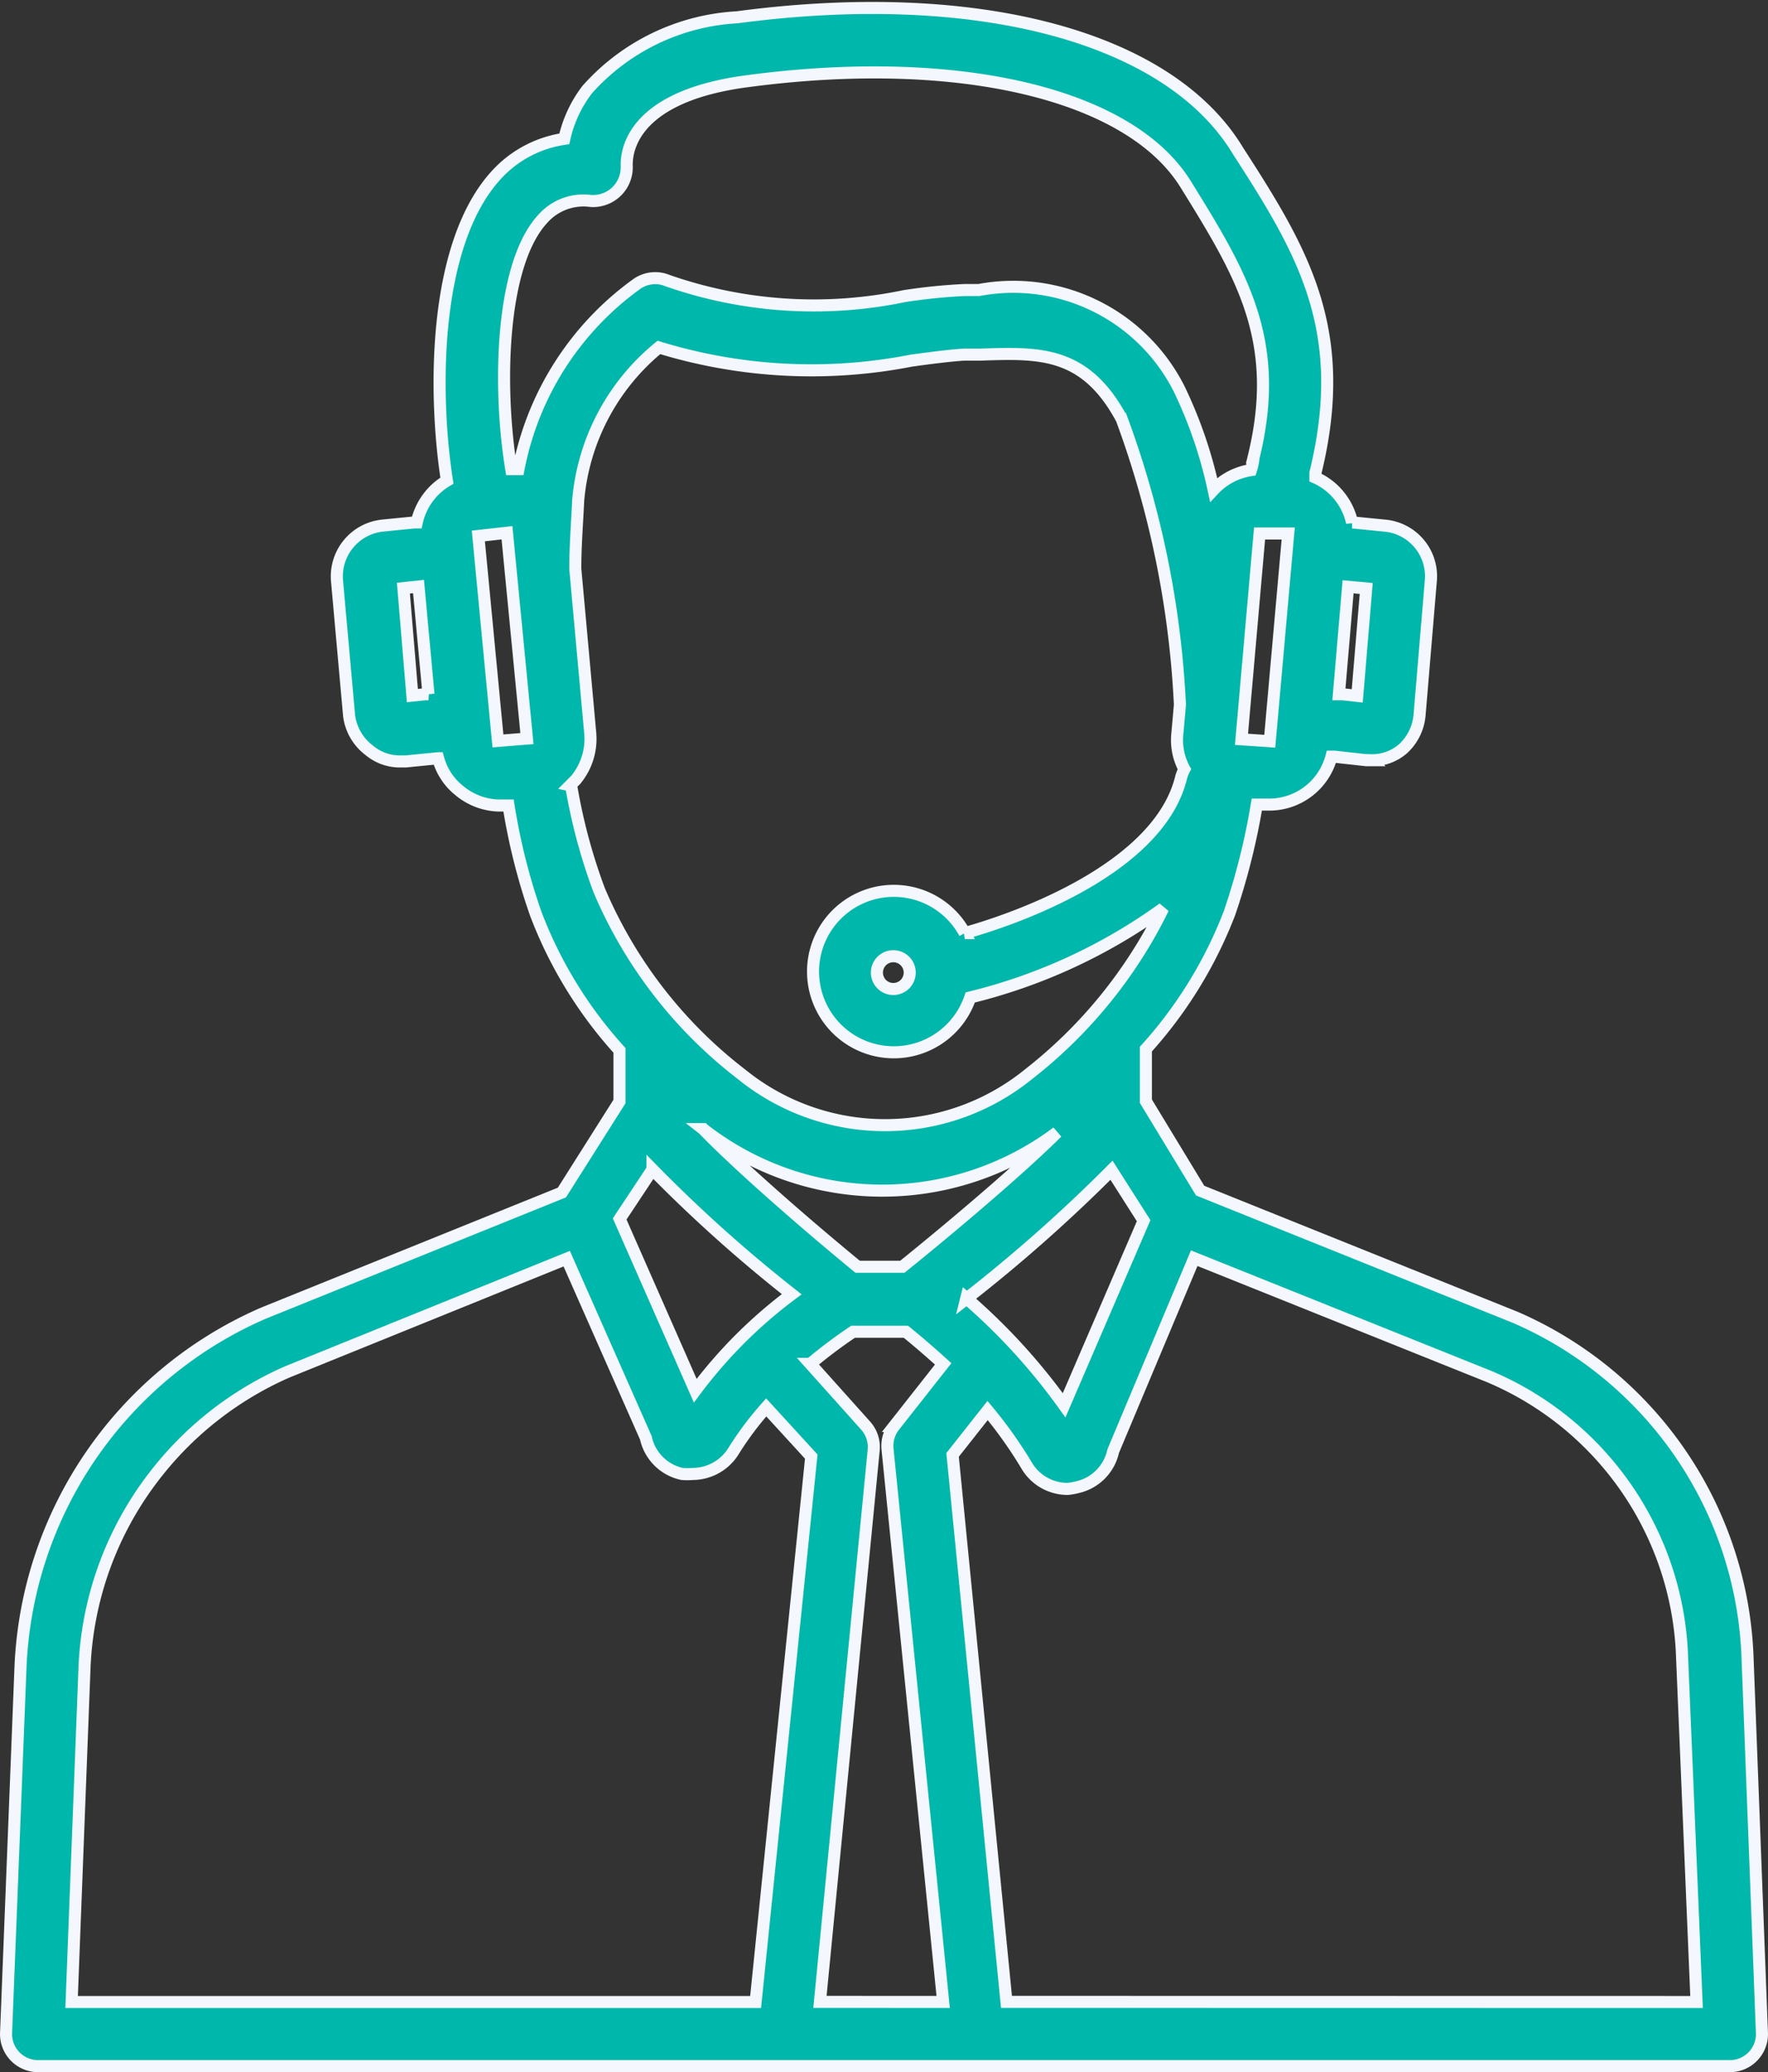
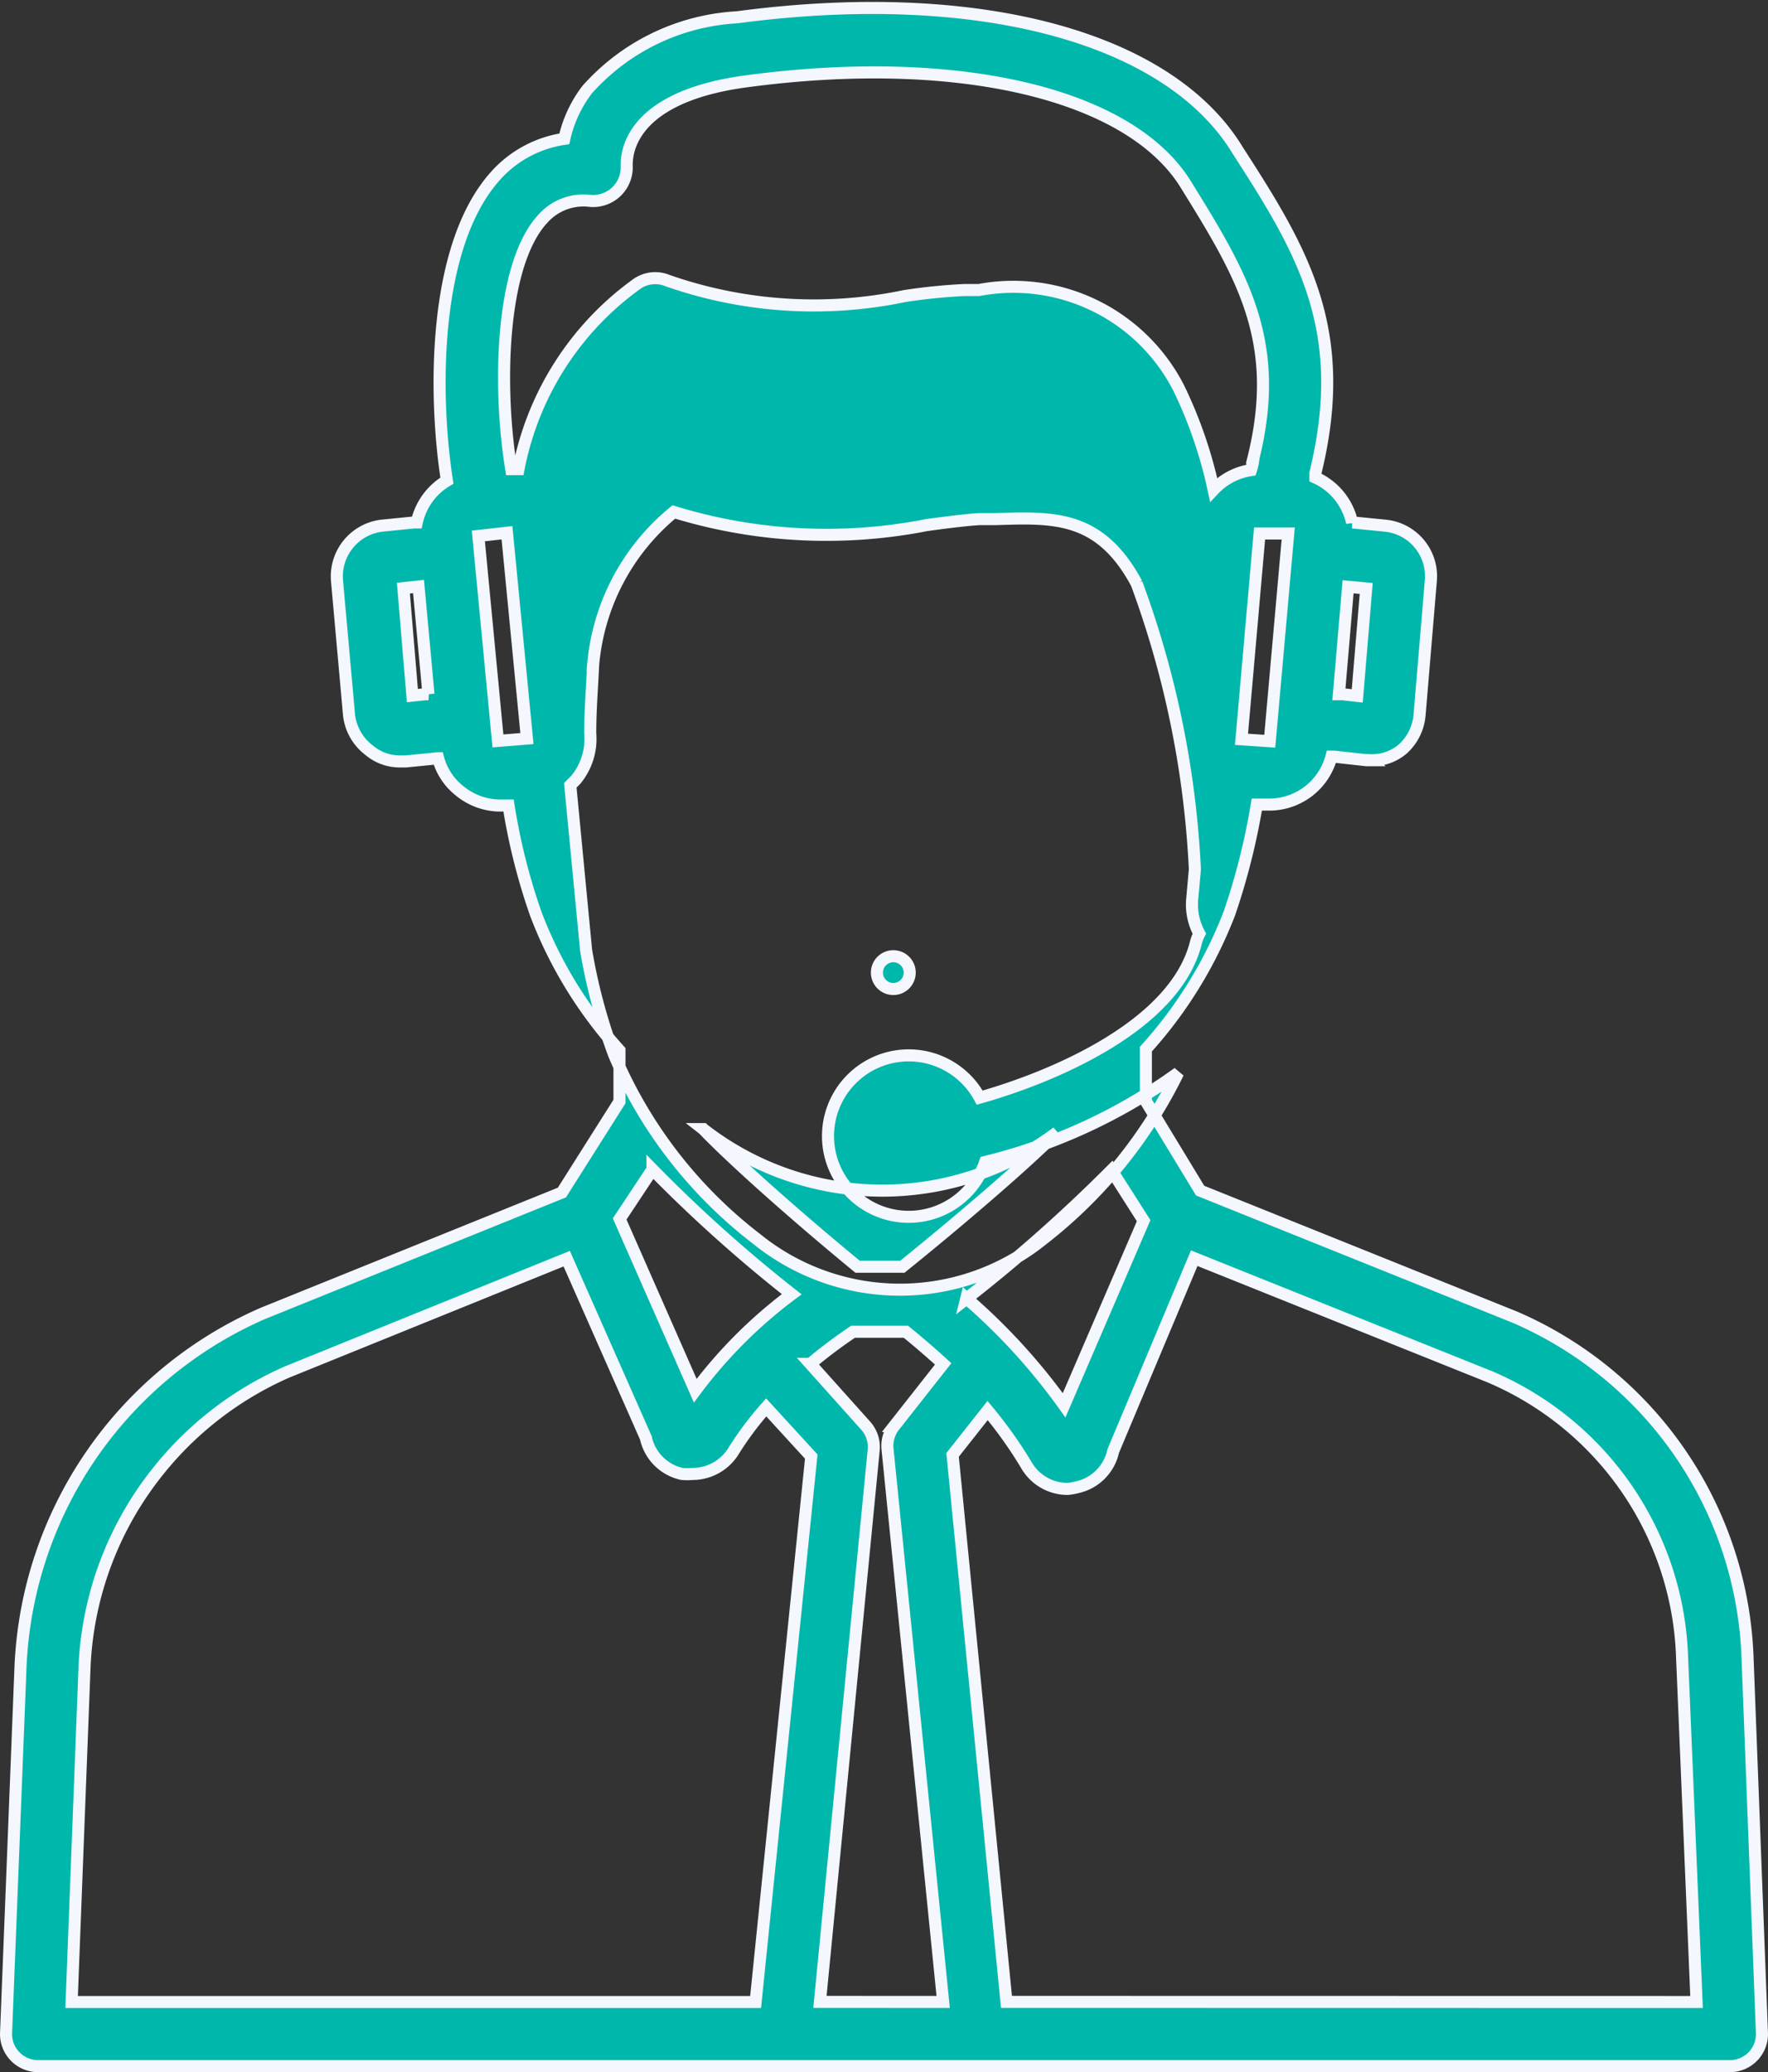
<svg xmlns="http://www.w3.org/2000/svg" width="29.325" height="34.373" viewBox="0 0 29.325 34.373">
  <rect x="0" y="0" width="29.325" height="34.373" fill="#333333" stroke="none" />
-   <path id="Path_1925" data-name="Path 1925" d="M34.585,28.344a6.4,6.4,0,0,0-3.857-5.628l-5.222-2.1-.9-1.483v-.864a7.223,7.223,0,0,0,1.387-2.256,11.245,11.245,0,0,0,.453-1.8h.219a1.067,1.067,0,0,0,1.019-.795h.048l.533.059h.075a.779.779,0,0,0,.533-.192.859.859,0,0,0,.272-.549l.187-2.23a.843.843,0,0,0-.741-.918l-.533-.053h-.032a1.067,1.067,0,0,0-.608-.747V8.713C28,6.334,27.2,5.022,26.13,3.363,24.984,1.469,21.788.626,17.825,1.154a3.59,3.59,0,0,0-2.486,1.2,2.086,2.086,0,0,0-.379.816,1.9,1.9,0,0,0-1.136.608c-1.067,1.179-1.024,3.7-.811,5.062a1.067,1.067,0,0,0-.5.693h-.043l-.533.053a.848.848,0,0,0-.747.918l.2,2.23a.853.853,0,0,0,.331.576.789.789,0,0,0,.533.187h.08l.533-.053h0a1.019,1.019,0,0,0,.347.533,1.067,1.067,0,0,0,.64.251h.181a10.274,10.274,0,0,0,.453,1.8,7.153,7.153,0,0,0,1.387,2.262v.848l-.955,1.51L9.962,22.652A6.705,6.705,0,0,0,5.94,28.52L5.7,34.606a.533.533,0,0,0,.533.533H34.292a.533.533,0,0,0,.533-.533Zm-14.76-6.465c-.987-.811-2.048-1.75-2.56-2.283a4.828,4.828,0,0,0,5.868.053c-.533.533-1.6,1.451-2.566,2.23Zm1.8.533a25.754,25.754,0,0,0,2.411-2.134l.533.837L23.25,24.177A10.135,10.135,0,0,0,21.628,22.4Zm5.036-9.25-.469-.032h0l.3-3.414h.475Zm1.6-2.534-.149,1.782-.24-.027h-.064L27.96,10.6h0ZM14.6,4.5a.9.9,0,0,1,.795-.3.558.558,0,0,0,.6-.576c0-.112-.053-1.136,1.984-1.408,3.494-.469,6.353.2,7.287,1.707s1.6,2.6,1.126,4.534a.962.962,0,0,1-.043.208,1.067,1.067,0,0,0-.619.325,7.409,7.409,0,0,0-.576-1.68,3.08,3.08,0,0,0-3.318-1.632h-.245a9.543,9.543,0,0,0-.987.1,7.358,7.358,0,0,1-3.931-.256.533.533,0,0,0-.5.048A4.934,4.934,0,0,0,14.2,8.649H14.08C13.862,7.321,13.894,5.267,14.6,4.5Zm-2.16,7.905-.149-1.782.251-.027h0l.165,1.787a.213.213,0,0,0-.059,0Zm1.419.752-.325-3.4.475-.053.331,3.414Zm1.2.736.091-.091a1.067,1.067,0,0,0,.24-.773L15.142,10.3c0-.384.032-.773.048-1.131a3.686,3.686,0,0,1,1.339-2.539,8.62,8.62,0,0,0,4.187.219c.347-.048.645-.085.875-.1h.272c.971-.032,1.734-.064,2.342,1.067a15.863,15.863,0,0,1,.966,4.742l-.043.48a1.008,1.008,0,0,0,.117.587h0a.693.693,0,0,0-.053.133c-.336,1.4-2.4,2.251-3.59,2.587a1.339,1.339,0,1,0,.091,1.067,9.175,9.175,0,0,0,3.2-1.478,7.884,7.884,0,0,1-2.235,2.753,3.777,3.777,0,0,1-4.758,0,7.575,7.575,0,0,1-2.363-3.057,9.4,9.4,0,0,1-.464-1.734ZM20.689,17a.272.272,0,1,1-.272-.272.272.272,0,0,1,.272.272Zm-4.267,3.265a24.036,24.036,0,0,0,2.31,2.07,7.847,7.847,0,0,0-1.6,1.6l-1.254-2.849ZM7,28.573a5.569,5.569,0,0,1,1.142-3.2,5.633,5.633,0,0,1,2.224-1.75L15,21.745l1.312,2.971a.784.784,0,0,0,.6.6.982.982,0,0,0,.176,0,.8.8,0,0,0,.688-.395,5.335,5.335,0,0,1,.533-.709l.747.816-.923,9.047H6.788Zm12.2,5.5.891-9.148a.533.533,0,0,0-.133-.411l-.917-1.024a8.1,8.1,0,0,1,.709-.533h.875c.139.112.363.3.619.533l-.811,1.03a.533.533,0,0,0-.112.384l.923,9.17Zm3.094,0L21.4,25l.581-.736a7.174,7.174,0,0,1,.64.9.789.789,0,0,0,.688.4.993.993,0,0,0,.155-.027.784.784,0,0,0,.6-.6l1.344-3.2L30.3,23.7a5.241,5.241,0,0,1,3.2,4.657l.24,5.718Z" transform="translate(-5.6 -0.867)" fill="#00b7ac" stroke="#f4f7fd" stroke-width="0.2" />
+   <path id="Path_1925" data-name="Path 1925" d="M34.585,28.344a6.4,6.4,0,0,0-3.857-5.628l-5.222-2.1-.9-1.483v-.864a7.223,7.223,0,0,0,1.387-2.256,11.245,11.245,0,0,0,.453-1.8h.219a1.067,1.067,0,0,0,1.019-.795h.048l.533.059h.075a.779.779,0,0,0,.533-.192.859.859,0,0,0,.272-.549l.187-2.23a.843.843,0,0,0-.741-.918l-.533-.053h-.032a1.067,1.067,0,0,0-.608-.747V8.713C28,6.334,27.2,5.022,26.13,3.363,24.984,1.469,21.788.626,17.825,1.154a3.59,3.59,0,0,0-2.486,1.2,2.086,2.086,0,0,0-.379.816,1.9,1.9,0,0,0-1.136.608c-1.067,1.179-1.024,3.7-.811,5.062a1.067,1.067,0,0,0-.5.693h-.043l-.533.053a.848.848,0,0,0-.747.918l.2,2.23a.853.853,0,0,0,.331.576.789.789,0,0,0,.533.187h.08l.533-.053h0a1.019,1.019,0,0,0,.347.533,1.067,1.067,0,0,0,.64.251h.181a10.274,10.274,0,0,0,.453,1.8,7.153,7.153,0,0,0,1.387,2.262v.848l-.955,1.51L9.962,22.652A6.705,6.705,0,0,0,5.94,28.52L5.7,34.606a.533.533,0,0,0,.533.533H34.292a.533.533,0,0,0,.533-.533Zm-14.76-6.465c-.987-.811-2.048-1.75-2.56-2.283a4.828,4.828,0,0,0,5.868.053c-.533.533-1.6,1.451-2.566,2.23Zm1.8.533a25.754,25.754,0,0,0,2.411-2.134l.533.837L23.25,24.177A10.135,10.135,0,0,0,21.628,22.4Zm5.036-9.25-.469-.032h0l.3-3.414h.475Zm1.6-2.534-.149,1.782-.24-.027h-.064L27.96,10.6h0ZM14.6,4.5a.9.9,0,0,1,.795-.3.558.558,0,0,0,.6-.576c0-.112-.053-1.136,1.984-1.408,3.494-.469,6.353.2,7.287,1.707s1.6,2.6,1.126,4.534a.962.962,0,0,1-.043.208,1.067,1.067,0,0,0-.619.325,7.409,7.409,0,0,0-.576-1.68,3.08,3.08,0,0,0-3.318-1.632h-.245a9.543,9.543,0,0,0-.987.1,7.358,7.358,0,0,1-3.931-.256.533.533,0,0,0-.5.048A4.934,4.934,0,0,0,14.2,8.649H14.08C13.862,7.321,13.894,5.267,14.6,4.5Zm-2.16,7.905-.149-1.782.251-.027h0l.165,1.787a.213.213,0,0,0-.059,0Zm1.419.752-.325-3.4.475-.053.331,3.414Zm1.2.736.091-.091a1.067,1.067,0,0,0,.24-.773c0-.384.032-.773.048-1.131a3.686,3.686,0,0,1,1.339-2.539,8.62,8.62,0,0,0,4.187.219c.347-.048.645-.085.875-.1h.272c.971-.032,1.734-.064,2.342,1.067a15.863,15.863,0,0,1,.966,4.742l-.043.48a1.008,1.008,0,0,0,.117.587h0a.693.693,0,0,0-.053.133c-.336,1.4-2.4,2.251-3.59,2.587a1.339,1.339,0,1,0,.091,1.067,9.175,9.175,0,0,0,3.2-1.478,7.884,7.884,0,0,1-2.235,2.753,3.777,3.777,0,0,1-4.758,0,7.575,7.575,0,0,1-2.363-3.057,9.4,9.4,0,0,1-.464-1.734ZM20.689,17a.272.272,0,1,1-.272-.272.272.272,0,0,1,.272.272Zm-4.267,3.265a24.036,24.036,0,0,0,2.31,2.07,7.847,7.847,0,0,0-1.6,1.6l-1.254-2.849ZM7,28.573a5.569,5.569,0,0,1,1.142-3.2,5.633,5.633,0,0,1,2.224-1.75L15,21.745l1.312,2.971a.784.784,0,0,0,.6.6.982.982,0,0,0,.176,0,.8.8,0,0,0,.688-.395,5.335,5.335,0,0,1,.533-.709l.747.816-.923,9.047H6.788Zm12.2,5.5.891-9.148a.533.533,0,0,0-.133-.411l-.917-1.024a8.1,8.1,0,0,1,.709-.533h.875c.139.112.363.3.619.533l-.811,1.03a.533.533,0,0,0-.112.384l.923,9.17Zm3.094,0L21.4,25l.581-.736a7.174,7.174,0,0,1,.64.9.789.789,0,0,0,.688.4.993.993,0,0,0,.155-.027.784.784,0,0,0,.6-.6l1.344-3.2L30.3,23.7a5.241,5.241,0,0,1,3.2,4.657l.24,5.718Z" transform="translate(-5.6 -0.867)" fill="#00b7ac" stroke="#f4f7fd" stroke-width="0.2" />
</svg>